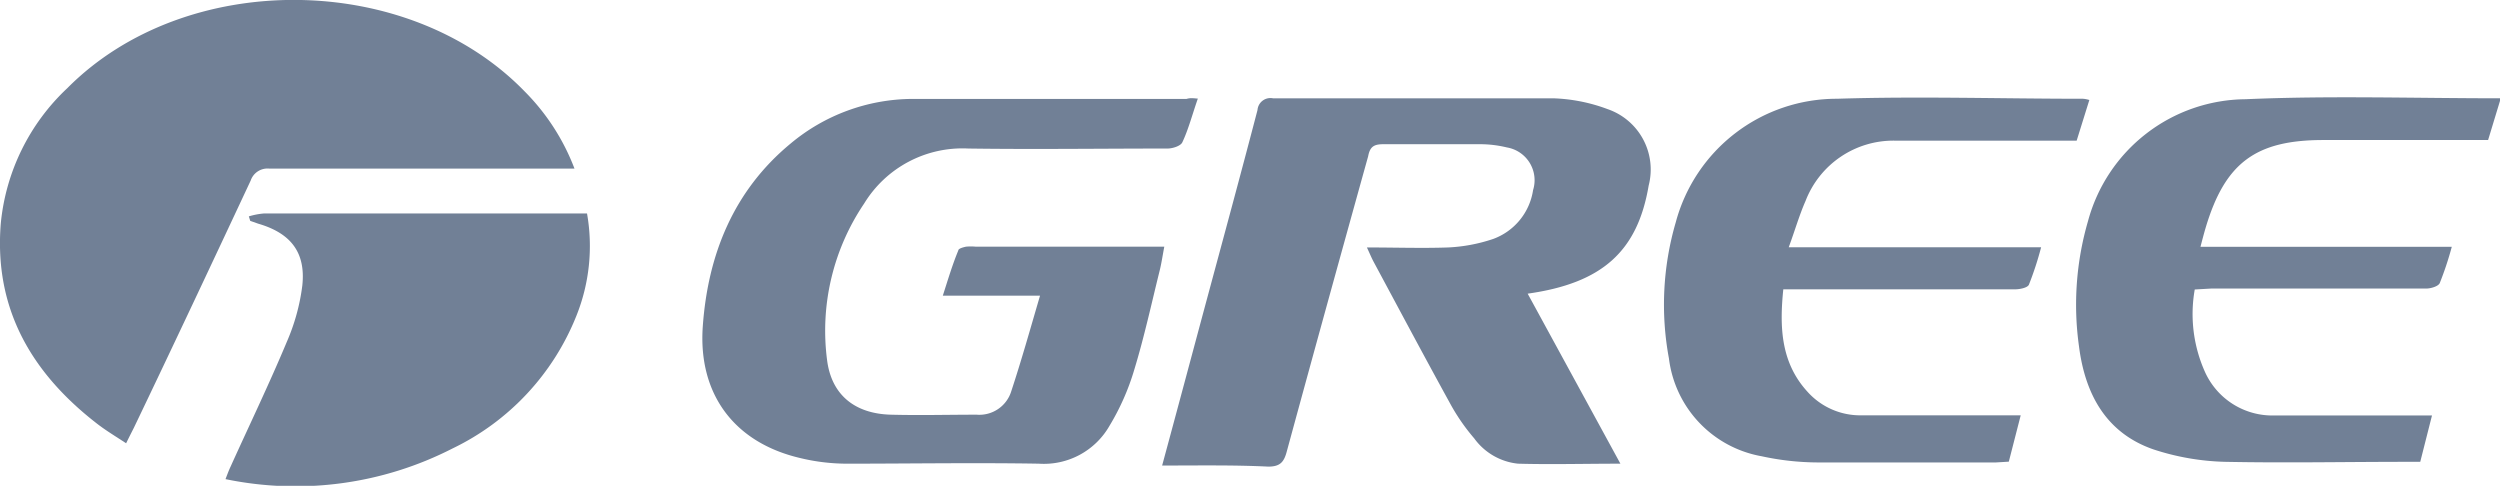
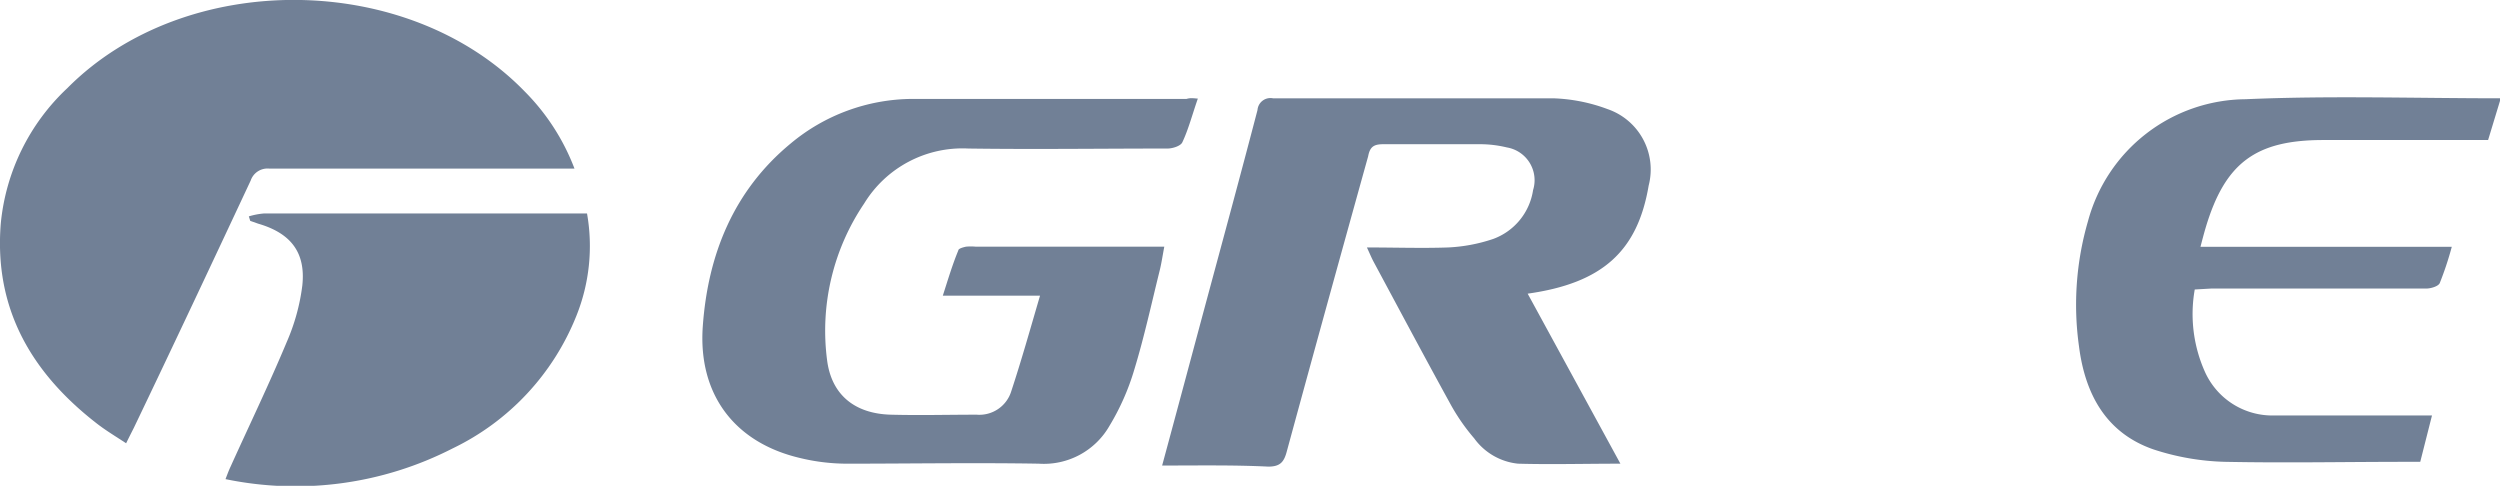
<svg xmlns="http://www.w3.org/2000/svg" viewBox="0 0 161.75 31.43">
  <defs>
    <style>.cls-1{fill:#718096;}</style>
  </defs>
  <g id="Layer_2" data-name="Layer 2">
    <g id="Layer_1-2" data-name="Layer 1">
      <path class="cls-1" d="M37.17,10.91H36.09c-6.22,0-12.43,0-18.65,0a1.15,1.15,0,0,0-1.22.77c-2.5,5.34-5,10.66-7.56,16-.15.3-.3.59-.5,1-.68-.45-1.32-.83-1.91-1.29C2,24.09-.39,19.94.05,14.47A13.8,13.8,0,0,1,4.36,5.7C12-2,26.37-1.88,33.94,5.91A14.24,14.24,0,0,1,37.17,10.91Z" />
      <path class="cls-1" d="M75.19,30.12c1-3.69,1.94-7.21,2.89-10.74,1.1-4.08,2.21-8.16,3.28-12.26a.84.84,0,0,1,1-.76c6,0,12.08,0,18.12,0a11,11,0,0,1,3.53.7A4.13,4.13,0,0,1,106.67,12c-.72,4.26-3,6.32-7.83,7l6,11c-2.33,0-4.48.06-6.62,0a4,4,0,0,1-2.84-1.64,12.92,12.92,0,0,1-1.5-2.15c-1.69-3.07-3.34-6.17-5-9.26-.14-.26-.25-.53-.44-.94,1.83,0,3.55.06,5.26,0a10.63,10.63,0,0,0,2.91-.55,4,4,0,0,0,2.58-3.16,2.15,2.15,0,0,0-1.69-2.76,7.4,7.4,0,0,0-1.7-.21c-2.09,0-4.19,0-6.28,0-.61,0-.88.14-1,.78C86.76,16.43,85,22.8,83.26,29.19c-.18.69-.42,1-1.2,1C79.82,30.08,77.57,30.12,75.19,30.12Z" />
      <path class="cls-1" d="M77.5,6.38c-.35,1-.61,2-1,2.82-.1.24-.61.4-.93.41-4.31,0-8.61.06-12.92,0a7.45,7.45,0,0,0-6.74,3.56,14.69,14.69,0,0,0-2.4,10.11c.28,2.28,1.81,3.49,4.13,3.55,1.84.05,3.7,0,5.55,0a2.16,2.16,0,0,0,2.24-1.52c.66-2,1.22-4,1.86-6.18H61c.34-1.06.62-2,1-2.92,0-.13.32-.21.5-.25a3.3,3.3,0,0,1,.63,0h12.2c-.11.57-.18,1.07-.3,1.55-.53,2.14-1,4.3-1.64,6.4a15.49,15.49,0,0,1-1.6,3.63A4.89,4.89,0,0,1,67.21,30c-4.15-.07-8.31,0-12.46,0a12.92,12.92,0,0,1-3-.37c-4.25-1-6.59-4.14-6.28-8.51.33-4.66,2-8.79,5.68-11.83a12.37,12.37,0,0,1,7.87-2.89c5.92,0,11.83,0,17.75,0C77,6.33,77.15,6.35,77.5,6.38Z" />
      <path class="cls-1" d="M142,18.73a9.14,9.14,0,0,0,.66,5.33,4.78,4.78,0,0,0,4.51,2.82c3,0,6.07,0,9.1,0h1.08l-.76,3c-.27,0-.54,0-.8,0-4,0-7.89.08-11.83,0a16.06,16.06,0,0,1-4.62-.8c-3.1-1.07-4.44-3.61-4.83-6.68a19.36,19.36,0,0,1,.58-8.08,10.65,10.65,0,0,1,10.2-7.9c5.45-.24,10.91-.06,16.51-.06l-.82,2.7H150.31c-4.37,0-6.35,1.48-7.6,5.66-.11.37-.21.75-.34,1.25h16.26a20.86,20.86,0,0,1-.78,2.35c-.1.21-.58.35-.88.35q-7,0-13.92,0Z" />
-       <path class="cls-1" d="M135.18,6.47l-.82,2.63h-8.3c-1.16,0-2.31,0-3.46,0A6.09,6.09,0,0,0,116.82,13c-.41.93-.69,1.92-1.09,3h16.33a20.87,20.87,0,0,1-.79,2.42c-.09.2-.59.3-.9.3q-7,0-13.92,0h-1.07c-.25,2.44-.16,4.73,1.55,6.61a4.58,4.58,0,0,0,3.56,1.54c3.36,0,6.73,0,10.25,0l-.77,3-.83.05c-3.85,0-7.71,0-11.56,0a17.42,17.42,0,0,1-3.6-.4,7.34,7.34,0,0,1-6-6.33,19,19,0,0,1,.44-8.8,10.78,10.78,0,0,1,10.43-8c5.3-.17,10.61,0,15.92,0A1.81,1.81,0,0,1,135.18,6.47Z" />
      <path class="cls-1" d="M16.1,14a4.66,4.66,0,0,1,1-.19c5.76,0,11.52,0,17.28,0h3.6a12.12,12.12,0,0,1-.69,6.63,16.16,16.16,0,0,1-8,8.57A22.31,22.31,0,0,1,14.59,31c.12-.31.21-.56.32-.79,1.22-2.7,2.51-5.37,3.65-8.1a13.19,13.19,0,0,0,1-3.64c.23-2.15-.76-3.39-2.86-4l-.51-.18Z" />
    </g>
  </g>
</svg>